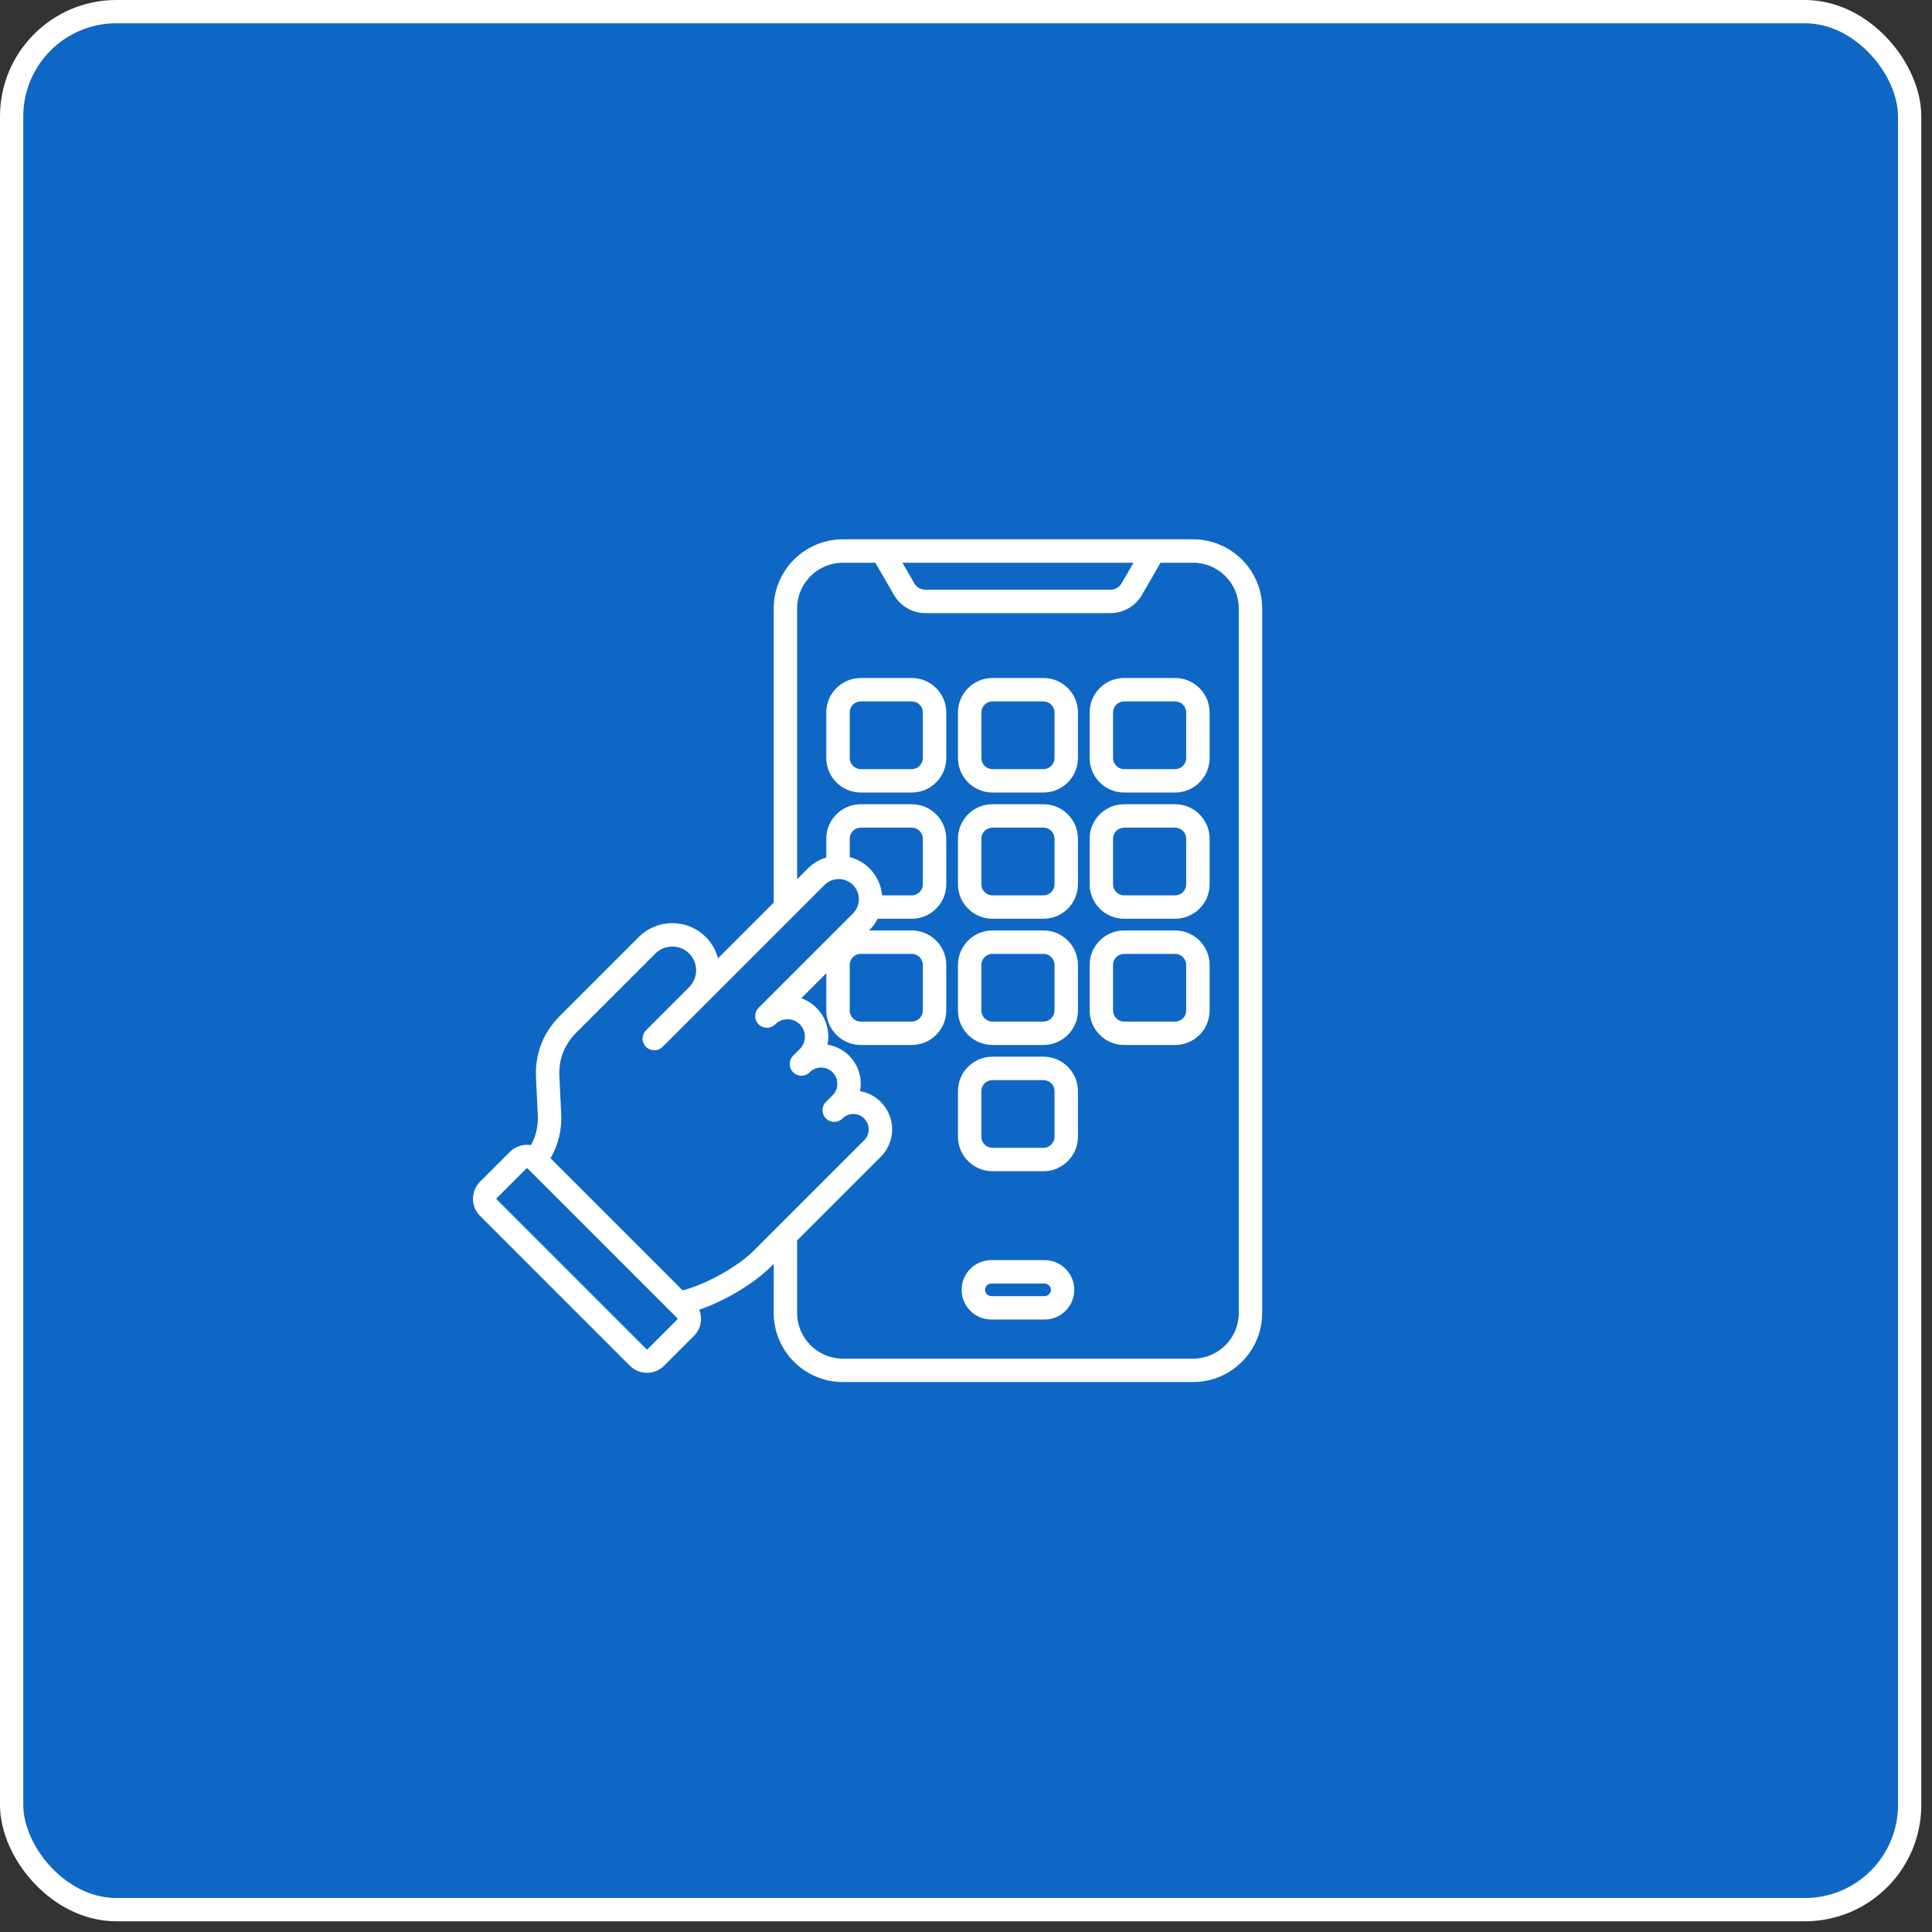
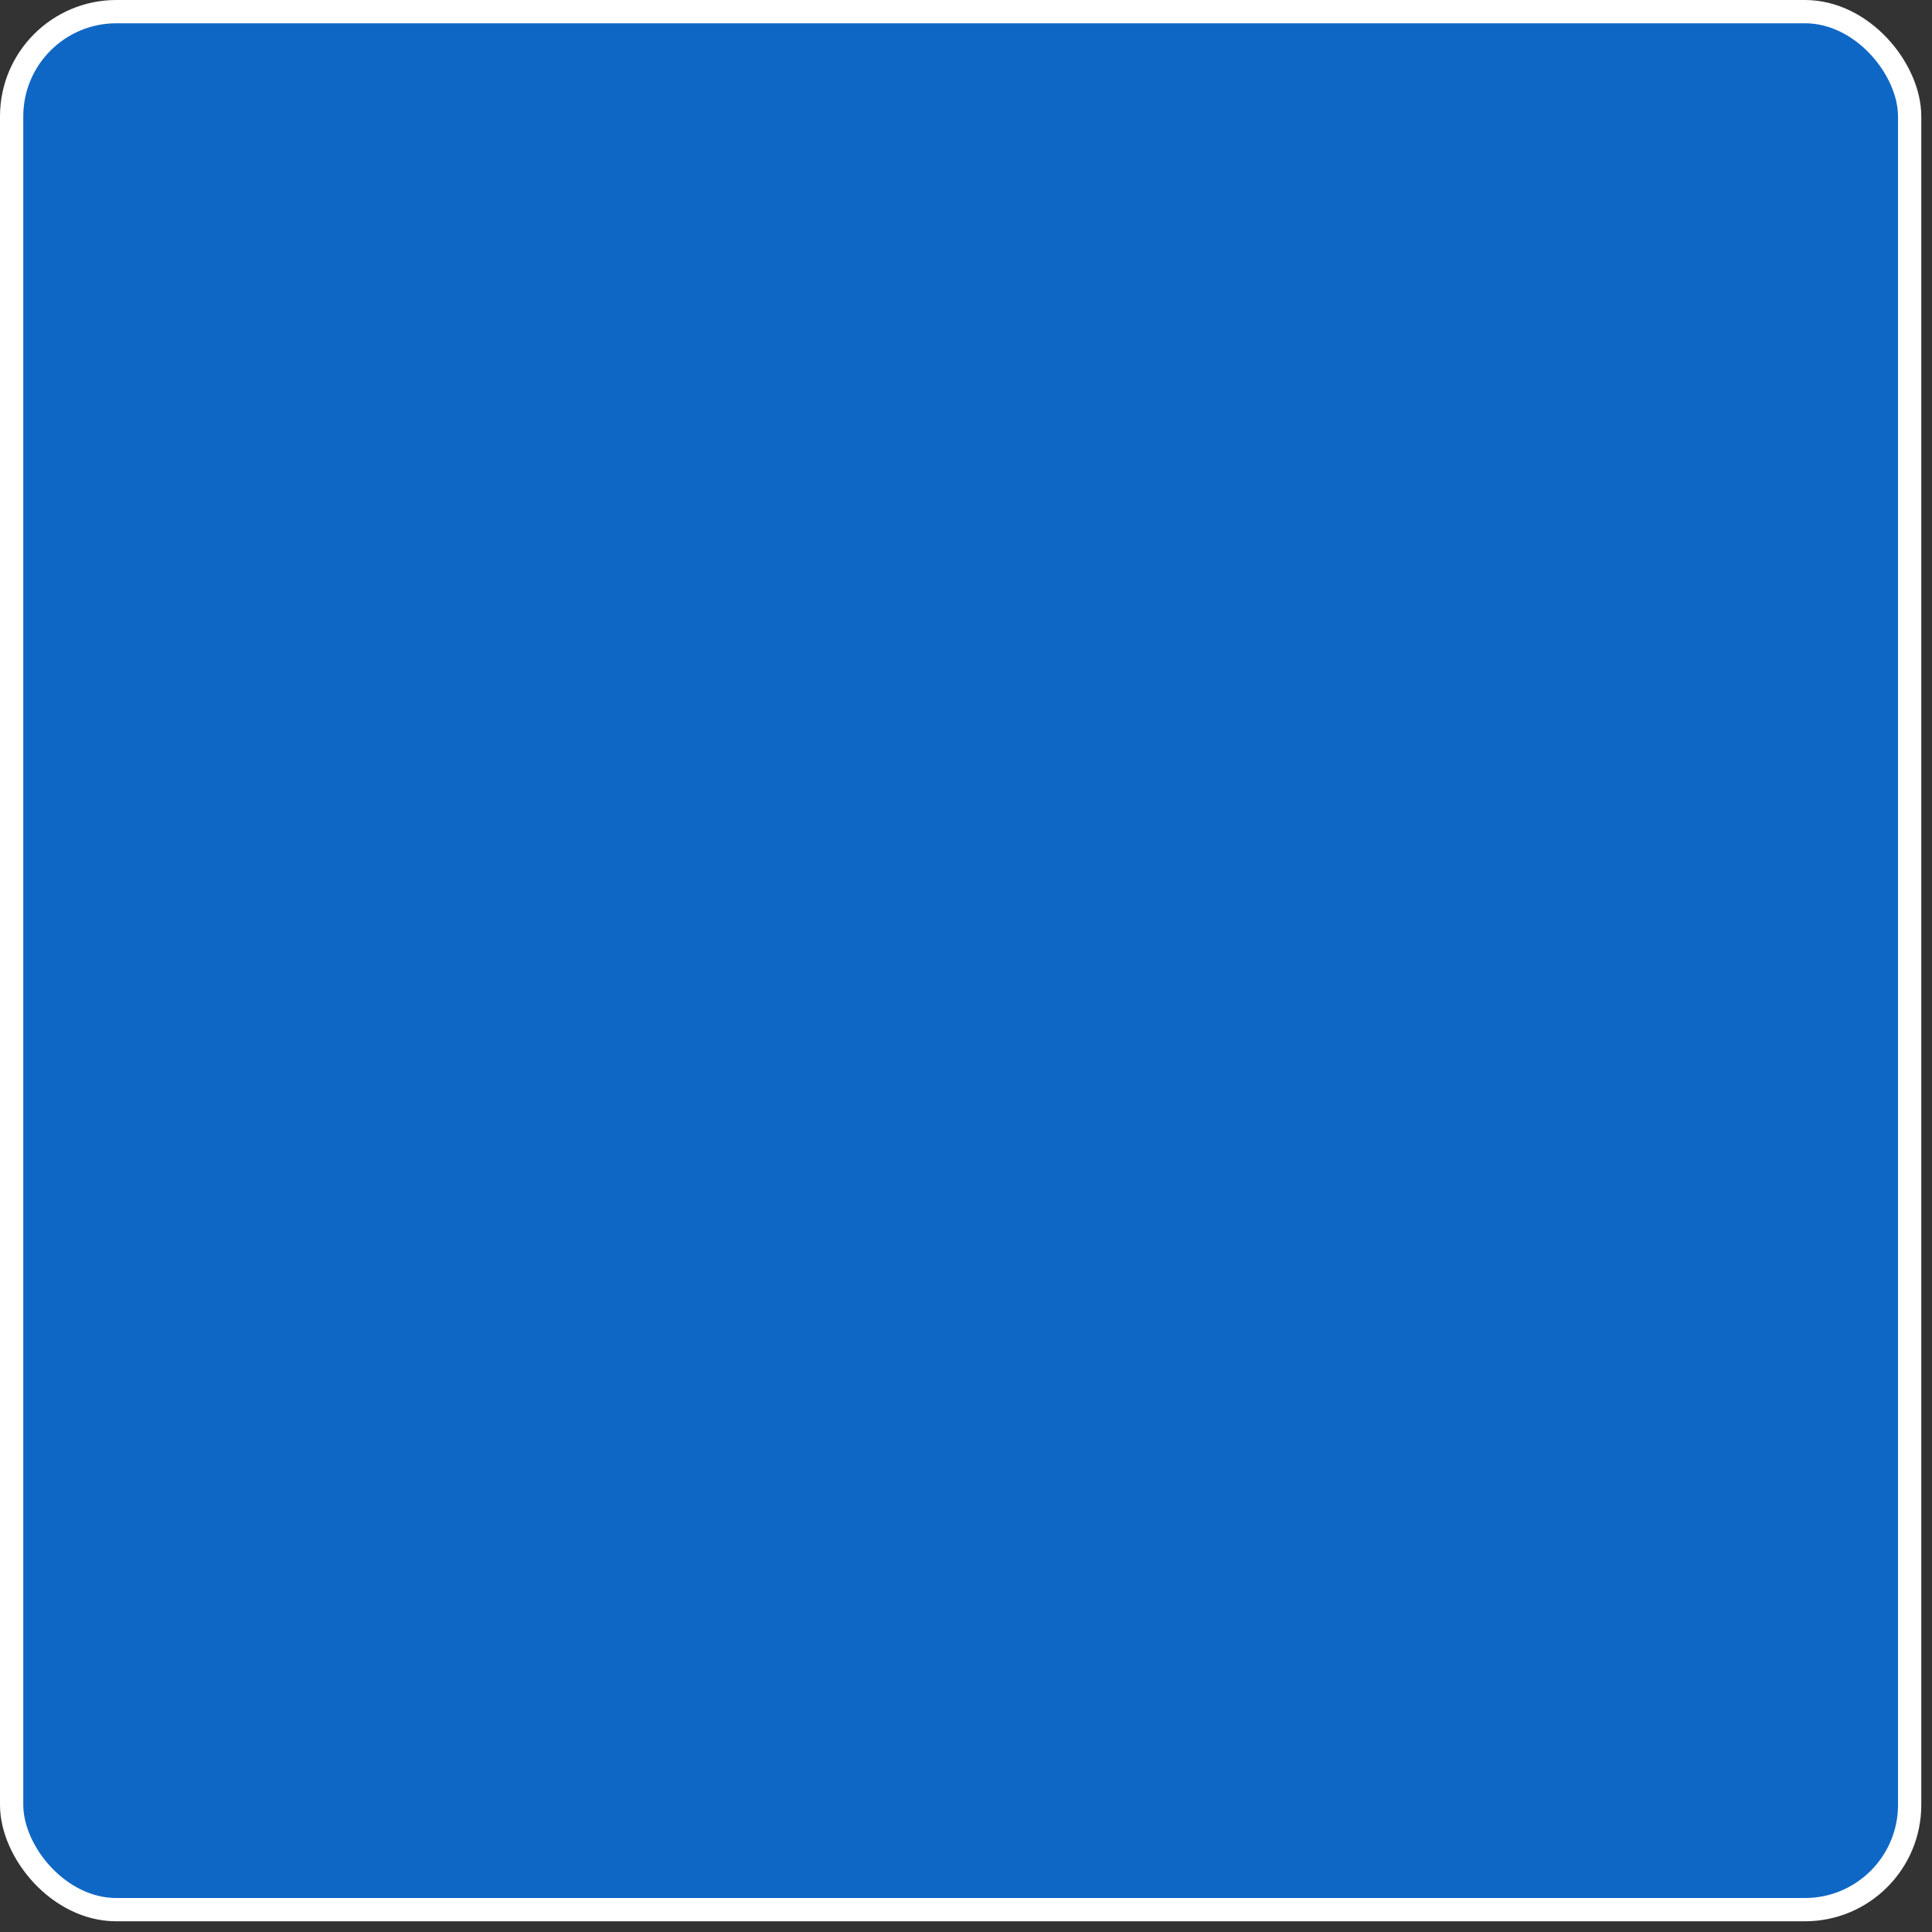
<svg xmlns="http://www.w3.org/2000/svg" width="83" height="83" viewBox="0 0 83 83" fill="none">
  <rect x="0" y="0" width="83" height="83" fill="#333333" stroke="none" />
  <rect x="0.5" y="0.5" width="81.54" height="81.54" rx="4.5" fill="#0F67C5" stroke="white" />
-   <path d="M51.257 23.17H36.207C34.571 23.17 33.239 24.502 33.239 26.138V38.777L30.845 41.171C30.757 40.834 30.581 40.515 30.318 40.251C29.936 39.869 29.426 39.658 28.883 39.658C28.339 39.658 27.83 39.869 27.447 40.251L24.047 43.651C23.33 44.368 22.977 45.282 23.027 46.295L23.104 47.885C23.127 48.365 23.029 48.804 22.812 49.195C22.493 49.142 22.153 49.237 21.907 49.483L20.622 50.768C20.427 50.963 20.319 51.223 20.319 51.501C20.319 51.778 20.427 52.039 20.622 52.234L27.062 58.674C27.258 58.87 27.518 58.977 27.796 58.977C28.073 58.977 28.334 58.87 28.529 58.674L29.813 57.39C30.009 57.194 30.116 56.934 30.116 56.657C30.116 56.521 30.09 56.39 30.041 56.268C31.268 55.842 32.469 55.065 33.097 54.438L33.239 54.296V56.406C33.239 58.042 34.571 59.373 36.207 59.373H51.257C52.893 59.373 54.224 58.042 54.224 56.406V26.138C54.224 24.502 52.893 23.17 51.257 23.17L51.257 23.17ZM48.695 24.176L48.193 25.046C48.084 25.235 47.911 25.335 47.692 25.335H39.771C39.553 25.335 39.38 25.235 39.271 25.046L38.768 24.176H48.695H48.695ZM29.102 56.679L27.818 57.963C27.807 57.974 27.785 57.974 27.774 57.963L21.334 51.523C21.328 51.517 21.325 51.51 21.325 51.501C21.325 51.492 21.328 51.484 21.334 51.479L22.618 50.194C22.623 50.189 22.632 50.186 22.64 50.186C22.648 50.186 22.657 50.189 22.662 50.194L29.102 56.635C29.108 56.64 29.111 56.648 29.111 56.657C29.111 56.666 29.108 56.673 29.102 56.679H29.102ZM32.386 53.726C31.767 54.346 30.493 55.121 29.328 55.438L23.649 49.759C23.988 49.186 24.143 48.541 24.108 47.836L24.031 46.246C23.995 45.514 24.24 44.881 24.758 44.362L28.159 40.962C28.351 40.77 28.608 40.664 28.883 40.664C29.157 40.664 29.414 40.77 29.607 40.962C30.005 41.361 30.006 42.009 29.608 42.408L29.607 42.41C29.607 42.41 29.607 42.41 29.607 42.41L27.753 44.264C27.557 44.46 27.557 44.779 27.753 44.975C27.851 45.073 27.98 45.122 28.108 45.122C28.237 45.122 28.366 45.073 28.464 44.975L30.318 43.121C30.318 43.121 30.318 43.121 30.318 43.121C30.319 43.12 30.32 43.119 30.32 43.119L35.42 38.019C35.758 37.681 36.307 37.681 36.644 38.019C36.981 38.356 36.981 38.906 36.644 39.243L32.592 43.295C32.494 43.393 32.444 43.522 32.444 43.651C32.444 43.779 32.494 43.908 32.592 44.006C32.788 44.203 33.107 44.203 33.303 44.006C33.443 43.866 33.631 43.788 33.832 43.788C34.033 43.788 34.221 43.866 34.362 44.006C34.502 44.147 34.579 44.335 34.579 44.536C34.579 44.737 34.502 44.925 34.362 45.065L34.072 45.355C33.875 45.551 33.875 45.87 34.072 46.066C34.268 46.263 34.586 46.263 34.782 46.066C35.055 45.794 35.498 45.794 35.77 46.066C35.901 46.197 35.973 46.372 35.973 46.56C35.973 46.747 35.901 46.922 35.77 47.053L35.484 47.34C35.386 47.438 35.336 47.566 35.336 47.695C35.336 47.824 35.386 47.953 35.484 48.051C35.68 48.247 35.998 48.247 36.195 48.051C36.452 47.793 36.871 47.793 37.128 48.051C37.252 48.175 37.32 48.34 37.32 48.517C37.32 48.695 37.252 48.861 37.128 48.984L32.386 53.726V53.726ZM37.895 38.465C37.857 38.042 37.678 37.63 37.355 37.308C37.111 37.064 36.816 36.902 36.504 36.821V36.031C36.504 35.769 36.717 35.556 36.979 35.556H39.171C39.433 35.556 39.646 35.769 39.646 36.031V37.989C39.646 38.251 39.433 38.465 39.171 38.465H37.895ZM36.979 40.979H39.171C39.433 40.979 39.646 41.192 39.646 41.454V43.412C39.646 43.674 39.433 43.888 39.171 43.888H36.979C36.717 43.888 36.504 43.674 36.504 43.412V41.454C36.504 41.192 36.717 40.979 36.979 40.979ZM53.219 56.406C53.219 57.488 52.339 58.368 51.257 58.368H36.207C35.125 58.368 34.245 57.488 34.245 56.406V53.29L37.839 49.696C38.489 49.046 38.489 47.989 37.839 47.34C37.588 47.088 37.276 46.934 36.949 46.877C36.969 46.774 36.978 46.668 36.978 46.56C36.978 46.104 36.802 45.676 36.481 45.355C36.219 45.093 35.892 44.934 35.552 44.879C35.574 44.767 35.585 44.652 35.585 44.536C35.585 44.066 35.403 43.625 35.072 43.295C34.883 43.106 34.661 42.969 34.425 42.884L35.498 41.811V43.412C35.498 44.229 36.163 44.893 36.979 44.893H39.171C39.987 44.893 40.652 44.229 40.652 43.412V41.454C40.652 40.638 39.987 39.973 39.171 39.973H37.336L37.355 39.954C37.5 39.808 37.616 39.645 37.704 39.47H39.171C39.988 39.47 40.652 38.806 40.652 37.989V36.031C40.652 35.215 39.988 34.55 39.171 34.55H36.979C36.163 34.55 35.498 35.215 35.498 36.031V36.838C35.209 36.923 34.937 37.08 34.709 37.308L34.245 37.772V26.138C34.245 25.056 35.125 24.176 36.207 24.176H37.607L38.4 25.549C38.686 26.045 39.199 26.341 39.771 26.341H47.692C48.265 26.341 48.778 26.045 49.064 25.549L49.856 24.176H51.257C52.339 24.176 53.219 25.056 53.219 26.138V56.406ZM44.875 54.135H42.589C41.884 54.135 41.312 54.708 41.312 55.412C41.312 56.116 41.885 56.688 42.589 56.688H44.875C45.579 56.688 46.152 56.116 46.152 55.412C46.152 54.708 45.579 54.135 44.875 54.135ZM44.875 55.683H42.589C42.441 55.683 42.317 55.559 42.317 55.412C42.317 55.265 42.442 55.141 42.589 55.141H44.875C45.022 55.141 45.147 55.265 45.147 55.412C45.147 55.559 45.022 55.683 44.875 55.683ZM39.171 29.127H36.979C36.163 29.127 35.498 29.791 35.498 30.608V32.566C35.498 33.383 36.163 34.047 36.979 34.047H39.171C39.988 34.047 40.652 33.383 40.652 32.566V30.608C40.652 29.791 39.988 29.127 39.171 29.127ZM39.646 32.566C39.646 32.828 39.433 33.042 39.171 33.042H36.979C36.717 33.042 36.504 32.828 36.504 32.566V30.608C36.504 30.346 36.717 30.133 36.979 30.133H39.171C39.433 30.133 39.646 30.346 39.646 30.608V32.566ZM44.828 29.127H42.636C41.819 29.127 41.155 29.791 41.155 30.608V32.566C41.155 33.383 41.819 34.047 42.636 34.047H44.828C45.644 34.047 46.309 33.383 46.309 32.566V30.608C46.309 29.791 45.644 29.127 44.828 29.127ZM45.303 32.566C45.303 32.828 45.09 33.042 44.828 33.042H42.636C42.374 33.042 42.16 32.828 42.16 32.566V30.608C42.16 30.346 42.374 30.133 42.636 30.133H44.828C45.09 30.133 45.303 30.346 45.303 30.608V32.566ZM50.484 29.127H48.293C47.476 29.127 46.812 29.791 46.812 30.608V32.566C46.812 33.383 47.476 34.047 48.293 34.047H50.484C51.301 34.047 51.966 33.383 51.966 32.566V30.608C51.966 29.791 51.301 29.127 50.484 29.127ZM50.96 32.566C50.96 32.828 50.747 33.042 50.484 33.042H48.293C48.031 33.042 47.817 32.828 47.817 32.566V30.608C47.817 30.346 48.031 30.133 48.293 30.133H50.484C50.747 30.133 50.96 30.346 50.96 30.608V32.566ZM44.828 34.55H42.636C41.819 34.55 41.155 35.215 41.155 36.031V37.989C41.155 38.806 41.819 39.47 42.636 39.47H44.828C45.644 39.47 46.309 38.806 46.309 37.989V36.031C46.309 35.215 45.644 34.55 44.828 34.55ZM45.303 37.989C45.303 38.251 45.09 38.465 44.828 38.465H42.636C42.374 38.465 42.16 38.251 42.16 37.989V36.031C42.16 35.769 42.374 35.556 42.636 35.556H44.828C45.09 35.556 45.303 35.769 45.303 36.031V37.989ZM50.484 34.55H48.293C47.476 34.55 46.812 35.215 46.812 36.031V37.989C46.812 38.806 47.476 39.47 48.293 39.47H50.484C51.301 39.47 51.966 38.806 51.966 37.989V36.031C51.966 35.215 51.301 34.55 50.484 34.55ZM50.96 37.989C50.96 38.251 50.747 38.465 50.484 38.465H48.293C48.031 38.465 47.817 38.251 47.817 37.989V36.031C47.817 35.769 48.031 35.556 48.293 35.556H50.484C50.747 35.556 50.96 35.769 50.96 36.031V37.989ZM44.828 39.973H42.636C41.819 39.973 41.155 40.638 41.155 41.455V43.412C41.155 44.229 41.819 44.893 42.636 44.893H44.828C45.644 44.893 46.309 44.229 46.309 43.412V41.455C46.309 40.638 45.644 39.973 44.828 39.973ZM45.303 43.412C45.303 43.674 45.09 43.888 44.828 43.888H42.636C42.374 43.888 42.16 43.674 42.16 43.412V41.455C42.16 41.192 42.374 40.979 42.636 40.979H44.828C45.09 40.979 45.303 41.192 45.303 41.455V43.412ZM50.484 39.973H48.293C47.476 39.973 46.812 40.638 46.812 41.455V43.412C46.812 44.229 47.476 44.893 48.293 44.893H50.484C51.301 44.893 51.966 44.229 51.966 43.412V41.455C51.966 40.638 51.301 39.973 50.484 39.973ZM50.96 43.412C50.96 43.674 50.747 43.888 50.484 43.888H48.293C48.031 43.888 47.817 43.674 47.817 43.412V41.455C47.817 41.192 48.031 40.979 48.293 40.979H50.484C50.747 40.979 50.96 41.192 50.96 41.455V43.412ZM44.828 45.396H42.636C41.819 45.396 41.155 46.061 41.155 46.877V48.835C41.155 49.652 41.819 50.316 42.636 50.316H44.828C45.644 50.316 46.309 49.652 46.309 48.835V46.877C46.309 46.061 45.644 45.396 44.828 45.396ZM45.303 48.835C45.303 49.097 45.09 49.311 44.828 49.311H42.636C42.374 49.311 42.16 49.097 42.16 48.835V46.877C42.16 46.615 42.374 46.402 42.636 46.402H44.828C45.09 46.402 45.303 46.615 45.303 46.877V48.835Z" fill="white" />
</svg>